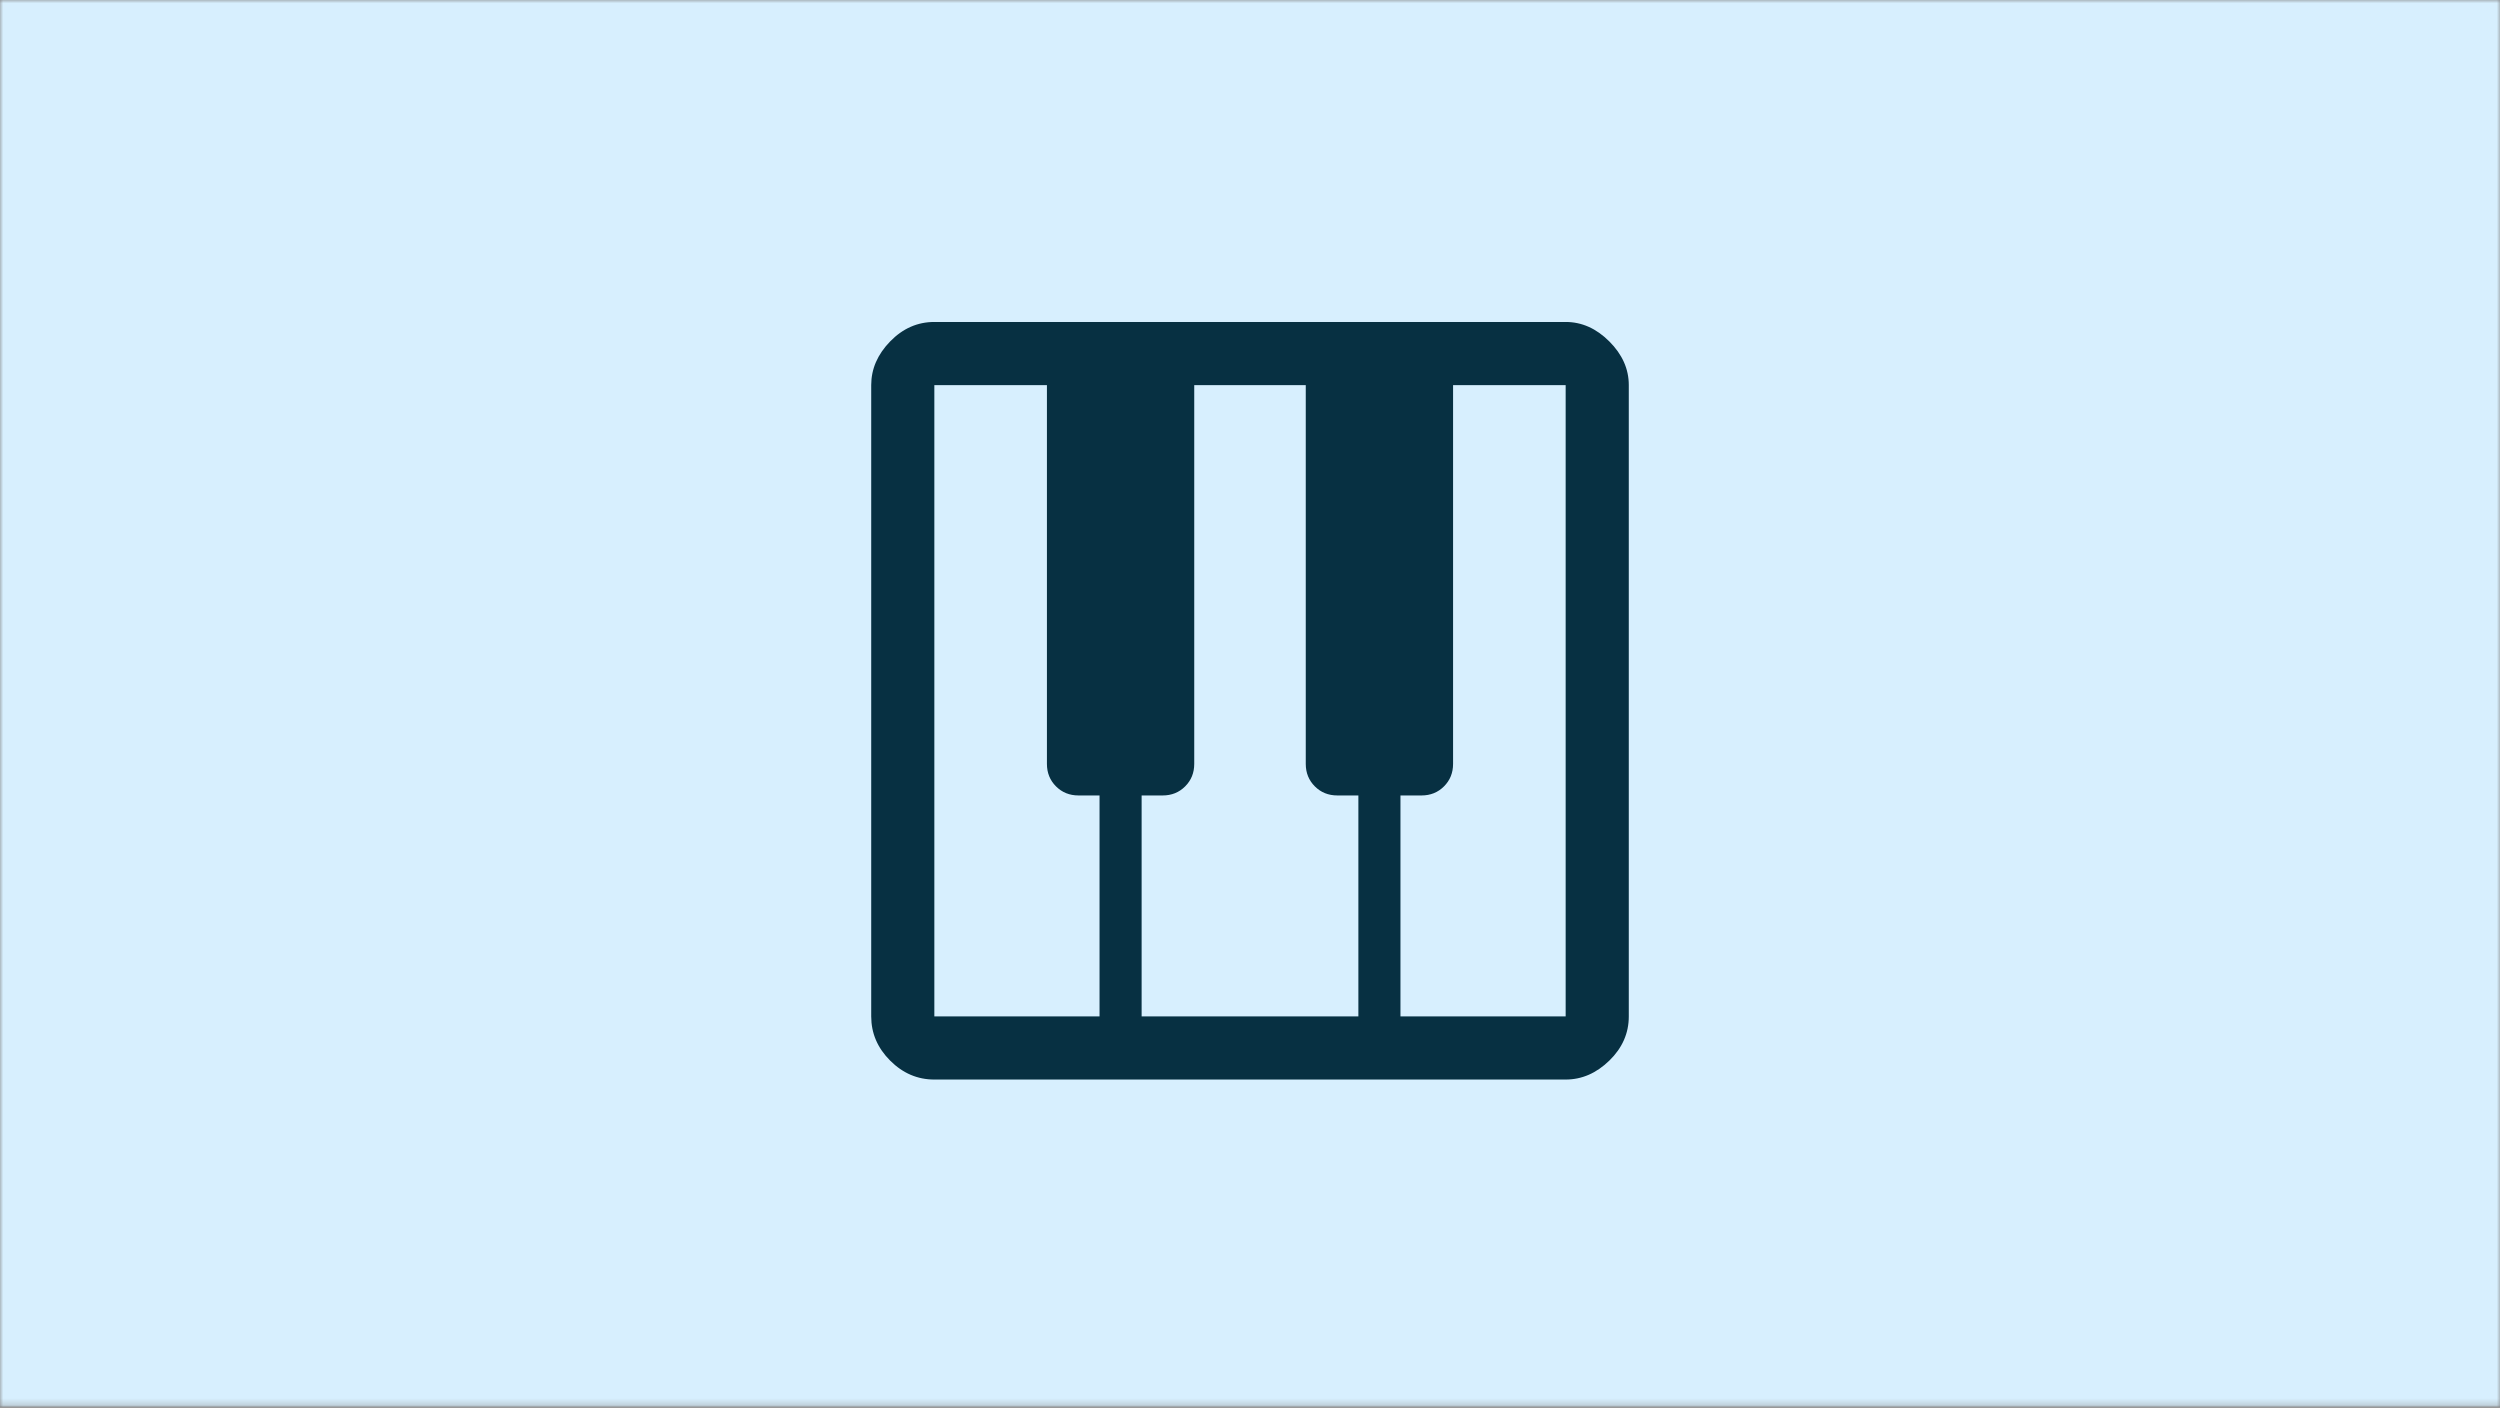
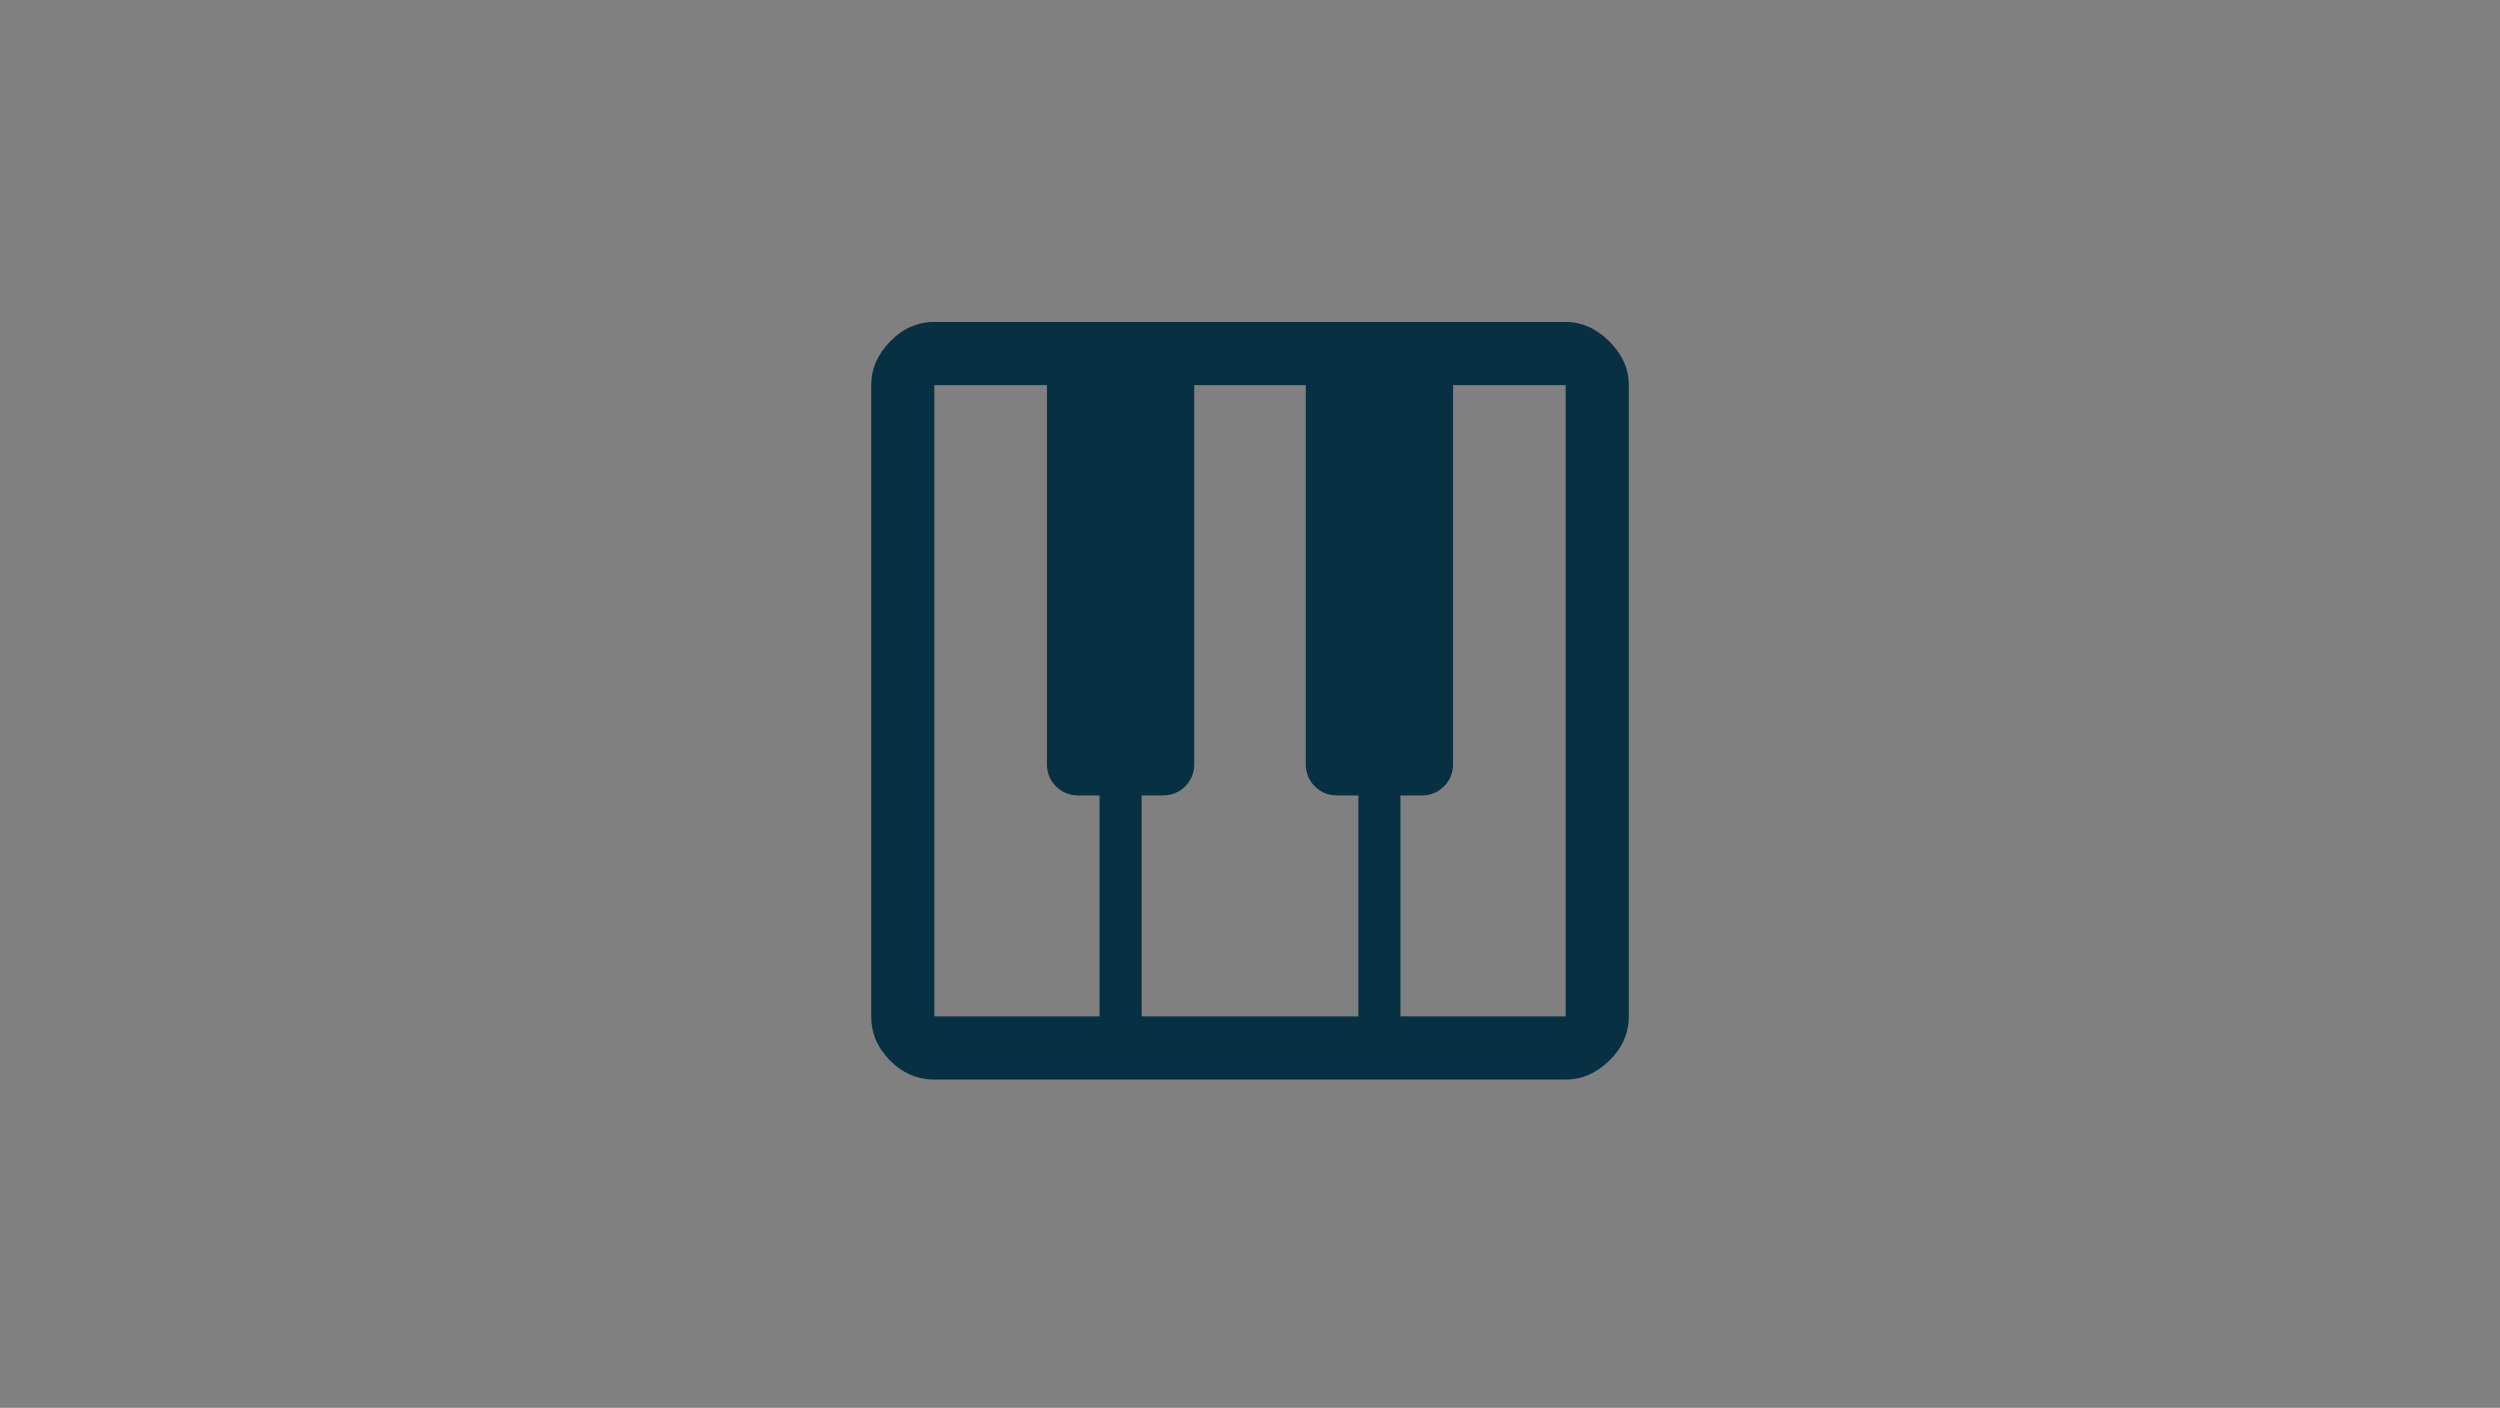
<svg xmlns="http://www.w3.org/2000/svg" width="396" height="223" fill="none">
  <rect width="100%" height="100%" fill="#808080" stroke="none" />
  <mask id="a" width="396" height="223" x="0" y="0" maskUnits="userSpaceOnUse" style="mask-type:alpha">
-     <path fill="#C4C4C4" d="M0 0h396v222.753H0z" />
-   </mask>
+     </mask>
  <g mask="url(#a)">
-     <path fill="#D7EFFE" d="M0 0h396v222.822H0z" />
-   </g>
+     </g>
  <path fill="#073042" d="M148 171c-2.667 0-5-1-7-3s-3-4.333-3-7V61c0-2.556 1-4.861 3-6.917 2-2.055 4.333-3.083 7-3.083h100c2.556 0 4.861 1.028 6.917 3.083C256.972 56.14 258 58.444 258 61v100c0 2.667-1.028 5-3.083 7-2.056 2-4.361 3-6.917 3H148Zm0-10h26.167v-35h-3.334c-1.416 0-2.604-.479-3.562-1.438-.959-.958-1.438-2.145-1.438-3.562V61H148v100Zm73.833 0H248V61h-17.833v60c0 1.417-.479 2.604-1.438 3.562-.958.959-2.146 1.438-3.562 1.438h-3.334v35Zm-41 0h34.334v-35h-3.334c-1.416 0-2.604-.479-3.562-1.438-.959-.958-1.438-2.145-1.438-3.562V61h-17.666v60c0 1.417-.479 2.604-1.438 3.562-.958.959-2.146 1.438-3.562 1.438h-3.334v35Z" />
</svg>